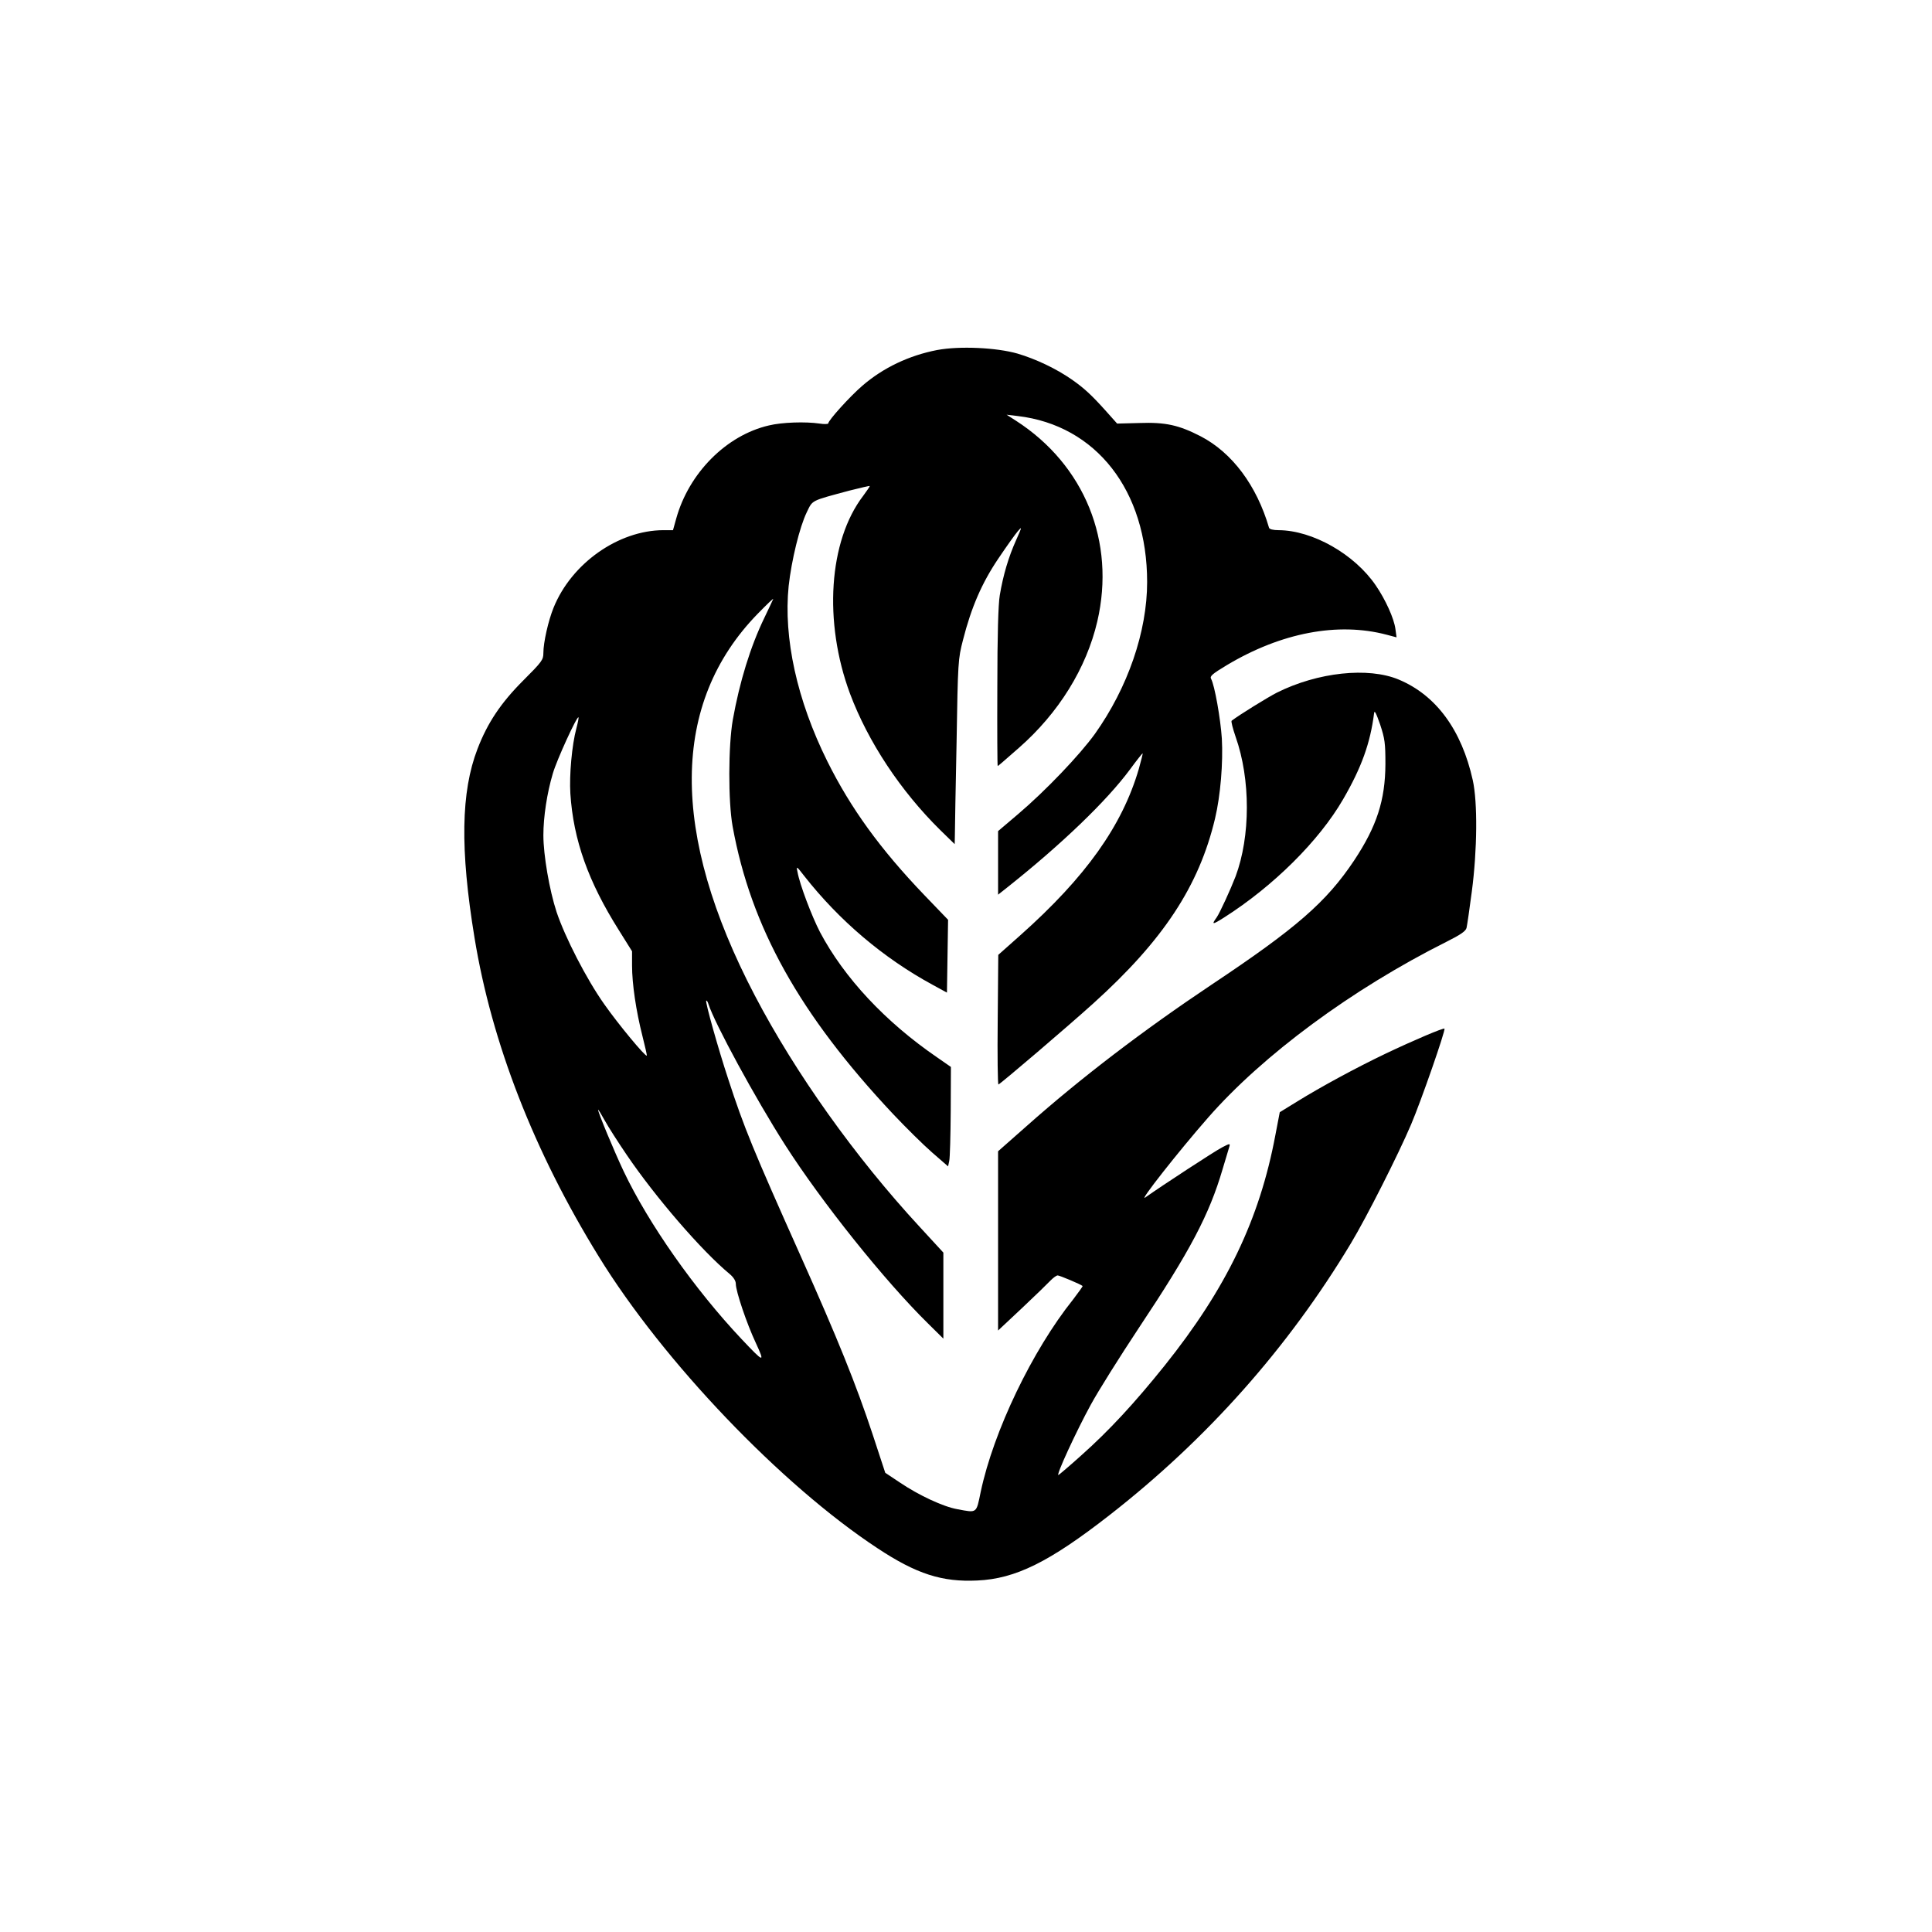
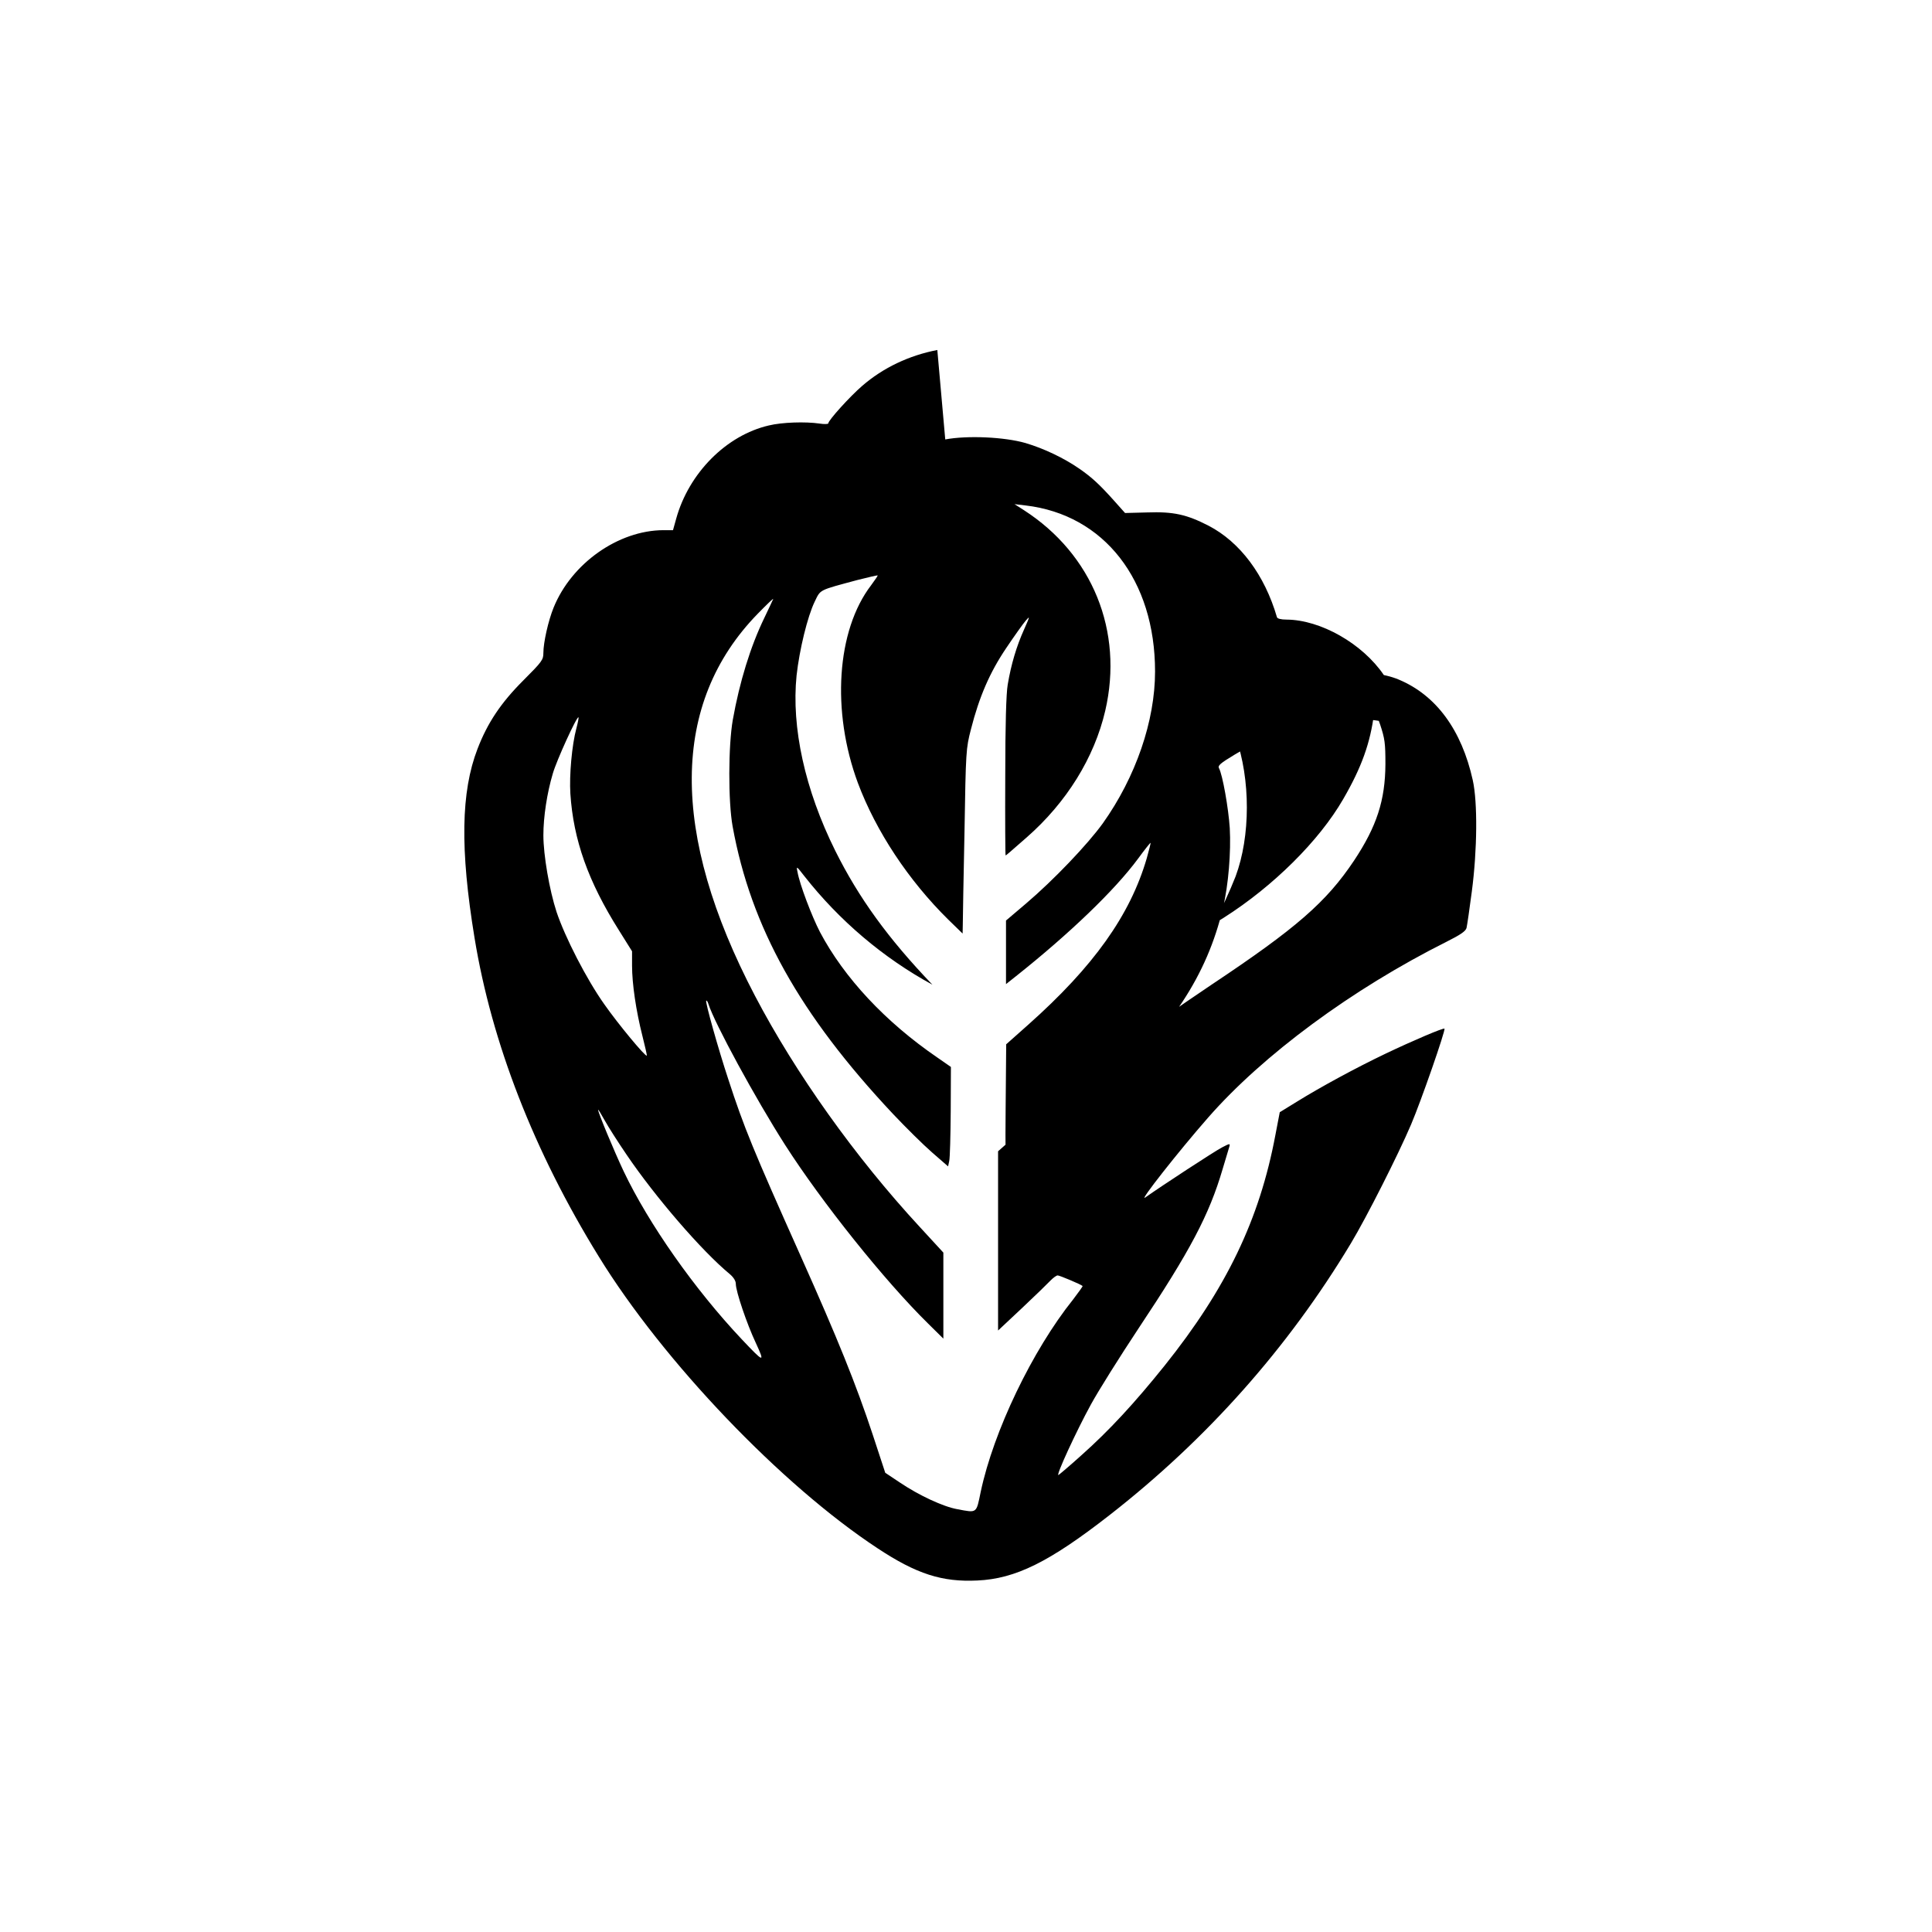
<svg xmlns="http://www.w3.org/2000/svg" version="1.0" width="1024pt" height="1024pt" viewBox="0 0 1024 1024" preserveAspectRatio="xMidYMid meet">
  <g transform="translate(0,1024) scale(0.1,-0.1)" fill="#000000" stroke="none">
-     <path d="M4968 8385 c-150 -29 -287 -94 -398 -190 -65 -56 -180 -183 -180 -199 0 -4 -21 -5 -46 -1 -75 11 -199 7 -269 -10 -225 -52 -424 -252 -491 -494 l-17 -61 -51 0 c-239 -1 -487 -176 -582 -411 -28 -69 -54 -184 -54 -240 0 -36 -7 -46 -107 -146 -118 -118 -189 -224 -242 -362 -88 -228 -93 -532 -16 -1001 91 -557 315 -1133 658 -1689 343 -558 970 -1213 1478 -1547 207 -137 343 -180 529 -171 202 9 382 98 700 346 517 403 947 887 1280 1441 82 136 251 470 319 630 53 124 184 501 177 508 -6 5 -164 -62 -313 -133 -157 -75 -343 -176 -469 -254 l-91 -56 -23 -120 c-84 -449 -260 -814 -588 -1224 -159 -198 -293 -343 -439 -473 -63 -57 -119 -104 -123 -106 -15 -5 94 231 171 372 39 72 154 255 254 406 273 410 374 601 445 843 17 56 33 110 36 120 5 17 2 17 -38 -4 -36 -18 -322 -205 -408 -266 -37 -27 176 244 332 422 292 334 765 683 1264 933 76 38 103 57 107 74 3 13 16 100 28 193 29 220 31 473 5 590 -59 266 -194 450 -392 533 -162 68 -430 39 -646 -69 -49 -25 -198 -117 -240 -149 -4 -3 6 -41 21 -85 80 -226 79 -528 0 -740 -27 -70 -83 -192 -100 -217 -29 -40 -24 -41 39 -1 261 166 504 407 631 627 98 169 144 298 164 456 2 18 11 0 32 -60 25 -76 28 -98 28 -210 -1 -192 -46 -330 -166 -511 -147 -220 -305 -358 -757 -659 -359 -240 -690 -492 -977 -747 l-153 -135 0 -475 0 -475 128 120 c70 66 138 132 151 146 14 14 30 26 37 26 10 0 122 -47 132 -56 2 -1 -21 -33 -50 -71 -217 -271 -422 -699 -490 -1020 -24 -116 -18 -112 -124 -92 -74 13 -203 73 -304 141 l-78 52 -66 201 c-89 269 -186 509 -381 945 -254 568 -301 682 -385 940 -53 160 -123 410 -117 416 3 3 8 -5 12 -18 32 -101 250 -502 406 -746 194 -303 527 -720 758 -947 l81 -80 0 228 0 228 -126 137 c-341 369 -658 814 -873 1225 -451 861 -446 1551 15 2024 47 48 84 84 82 78 -2 -5 -23 -50 -47 -100 -74 -153 -131 -339 -167 -540 -24 -137 -25 -432 -1 -565 97 -534 355 -997 850 -1524 67 -71 160 -163 207 -204 l85 -74 6 28 c4 16 7 135 8 264 l1 235 -72 50 c-276 189 -494 423 -622 665 -43 83 -107 251 -119 318 -7 33 -6 33 35 -20 186 -237 419 -435 680 -577 l77 -42 3 193 3 193 -125 130 c-235 245 -391 461 -515 710 -161 324 -233 654 -205 929 15 136 58 313 96 391 32 66 19 59 227 115 59 15 107 26 107 24 0 -3 -16 -26 -35 -52 -183 -239 -211 -668 -70 -1048 96 -256 268 -516 479 -724 l76 -74 1 49 c0 28 4 248 9 490 7 430 8 442 34 543 44 173 100 302 187 431 43 64 90 130 104 146 23 27 22 23 -10 -49 -39 -87 -68 -183 -86 -291 -8 -46 -13 -213 -13 -487 -1 -230 0 -418 2 -418 2 0 20 15 112 96 211 185 358 422 416 671 98 422 -68 829 -431 1063 l-50 32 59 -7 c416 -49 686 -395 686 -880 0 -262 -102 -559 -277 -805 -81 -112 -260 -300 -407 -425 l-106 -90 0 -168 0 -169 53 42 c283 225 523 455 647 623 35 48 65 85 66 84 2 -1 -8 -38 -20 -82 -88 -302 -282 -574 -628 -882 l-117 -104 -3 -345 c-2 -189 0 -343 4 -342 14 6 367 307 503 430 371 335 560 622 645 980 29 122 43 296 36 423 -7 106 -38 282 -57 317 -8 14 6 26 84 73 288 172 588 229 846 161 l53 -14 -6 44 c-7 55 -52 155 -104 231 -113 166 -335 292 -515 293 -29 0 -49 5 -51 13 -65 223 -195 398 -363 485 -115 59 -185 75 -325 70 l-117 -3 -58 65 c-77 86 -117 123 -183 169 -82 57 -189 108 -287 137 -112 32 -307 41 -425 19z m-1913 -2005 c-24 -89 -38 -249 -32 -346 16 -246 95 -467 257 -724 l70 -112 0 -76 c0 -96 21 -239 55 -373 14 -56 25 -103 23 -104 -7 -7 -150 165 -225 272 -95 134 -208 355 -253 489 -38 116 -70 302 -70 407 0 97 19 223 50 327 20 70 128 306 136 298 2 -2 -3 -28 -11 -58z m266 -2260 c151 -223 398 -510 547 -633 20 -17 32 -36 32 -52 0 -39 58 -211 106 -313 50 -108 44 -106 -75 20 -249 264 -493 611 -626 891 -51 108 -135 310 -135 325 0 4 16 -22 36 -58 20 -36 72 -117 115 -180z" />
+     <path d="M4968 8385 c-150 -29 -287 -94 -398 -190 -65 -56 -180 -183 -180 -199 0 -4 -21 -5 -46 -1 -75 11 -199 7 -269 -10 -225 -52 -424 -252 -491 -494 l-17 -61 -51 0 c-239 -1 -487 -176 -582 -411 -28 -69 -54 -184 -54 -240 0 -36 -7 -46 -107 -146 -118 -118 -189 -224 -242 -362 -88 -228 -93 -532 -16 -1001 91 -557 315 -1133 658 -1689 343 -558 970 -1213 1478 -1547 207 -137 343 -180 529 -171 202 9 382 98 700 346 517 403 947 887 1280 1441 82 136 251 470 319 630 53 124 184 501 177 508 -6 5 -164 -62 -313 -133 -157 -75 -343 -176 -469 -254 l-91 -56 -23 -120 c-84 -449 -260 -814 -588 -1224 -159 -198 -293 -343 -439 -473 -63 -57 -119 -104 -123 -106 -15 -5 94 231 171 372 39 72 154 255 254 406 273 410 374 601 445 843 17 56 33 110 36 120 5 17 2 17 -38 -4 -36 -18 -322 -205 -408 -266 -37 -27 176 244 332 422 292 334 765 683 1264 933 76 38 103 57 107 74 3 13 16 100 28 193 29 220 31 473 5 590 -59 266 -194 450 -392 533 -162 68 -430 39 -646 -69 -49 -25 -198 -117 -240 -149 -4 -3 6 -41 21 -85 80 -226 79 -528 0 -740 -27 -70 -83 -192 -100 -217 -29 -40 -24 -41 39 -1 261 166 504 407 631 627 98 169 144 298 164 456 2 18 11 0 32 -60 25 -76 28 -98 28 -210 -1 -192 -46 -330 -166 -511 -147 -220 -305 -358 -757 -659 -359 -240 -690 -492 -977 -747 l-153 -135 0 -475 0 -475 128 120 c70 66 138 132 151 146 14 14 30 26 37 26 10 0 122 -47 132 -56 2 -1 -21 -33 -50 -71 -217 -271 -422 -699 -490 -1020 -24 -116 -18 -112 -124 -92 -74 13 -203 73 -304 141 l-78 52 -66 201 c-89 269 -186 509 -381 945 -254 568 -301 682 -385 940 -53 160 -123 410 -117 416 3 3 8 -5 12 -18 32 -101 250 -502 406 -746 194 -303 527 -720 758 -947 l81 -80 0 228 0 228 -126 137 c-341 369 -658 814 -873 1225 -451 861 -446 1551 15 2024 47 48 84 84 82 78 -2 -5 -23 -50 -47 -100 -74 -153 -131 -339 -167 -540 -24 -137 -25 -432 -1 -565 97 -534 355 -997 850 -1524 67 -71 160 -163 207 -204 l85 -74 6 28 c4 16 7 135 8 264 l1 235 -72 50 c-276 189 -494 423 -622 665 -43 83 -107 251 -119 318 -7 33 -6 33 35 -20 186 -237 419 -435 680 -577 c-235 245 -391 461 -515 710 -161 324 -233 654 -205 929 15 136 58 313 96 391 32 66 19 59 227 115 59 15 107 26 107 24 0 -3 -16 -26 -35 -52 -183 -239 -211 -668 -70 -1048 96 -256 268 -516 479 -724 l76 -74 1 49 c0 28 4 248 9 490 7 430 8 442 34 543 44 173 100 302 187 431 43 64 90 130 104 146 23 27 22 23 -10 -49 -39 -87 -68 -183 -86 -291 -8 -46 -13 -213 -13 -487 -1 -230 0 -418 2 -418 2 0 20 15 112 96 211 185 358 422 416 671 98 422 -68 829 -431 1063 l-50 32 59 -7 c416 -49 686 -395 686 -880 0 -262 -102 -559 -277 -805 -81 -112 -260 -300 -407 -425 l-106 -90 0 -168 0 -169 53 42 c283 225 523 455 647 623 35 48 65 85 66 84 2 -1 -8 -38 -20 -82 -88 -302 -282 -574 -628 -882 l-117 -104 -3 -345 c-2 -189 0 -343 4 -342 14 6 367 307 503 430 371 335 560 622 645 980 29 122 43 296 36 423 -7 106 -38 282 -57 317 -8 14 6 26 84 73 288 172 588 229 846 161 l53 -14 -6 44 c-7 55 -52 155 -104 231 -113 166 -335 292 -515 293 -29 0 -49 5 -51 13 -65 223 -195 398 -363 485 -115 59 -185 75 -325 70 l-117 -3 -58 65 c-77 86 -117 123 -183 169 -82 57 -189 108 -287 137 -112 32 -307 41 -425 19z m-1913 -2005 c-24 -89 -38 -249 -32 -346 16 -246 95 -467 257 -724 l70 -112 0 -76 c0 -96 21 -239 55 -373 14 -56 25 -103 23 -104 -7 -7 -150 165 -225 272 -95 134 -208 355 -253 489 -38 116 -70 302 -70 407 0 97 19 223 50 327 20 70 128 306 136 298 2 -2 -3 -28 -11 -58z m266 -2260 c151 -223 398 -510 547 -633 20 -17 32 -36 32 -52 0 -39 58 -211 106 -313 50 -108 44 -106 -75 20 -249 264 -493 611 -626 891 -51 108 -135 310 -135 325 0 4 16 -22 36 -58 20 -36 72 -117 115 -180z" />
  </g>
</svg>